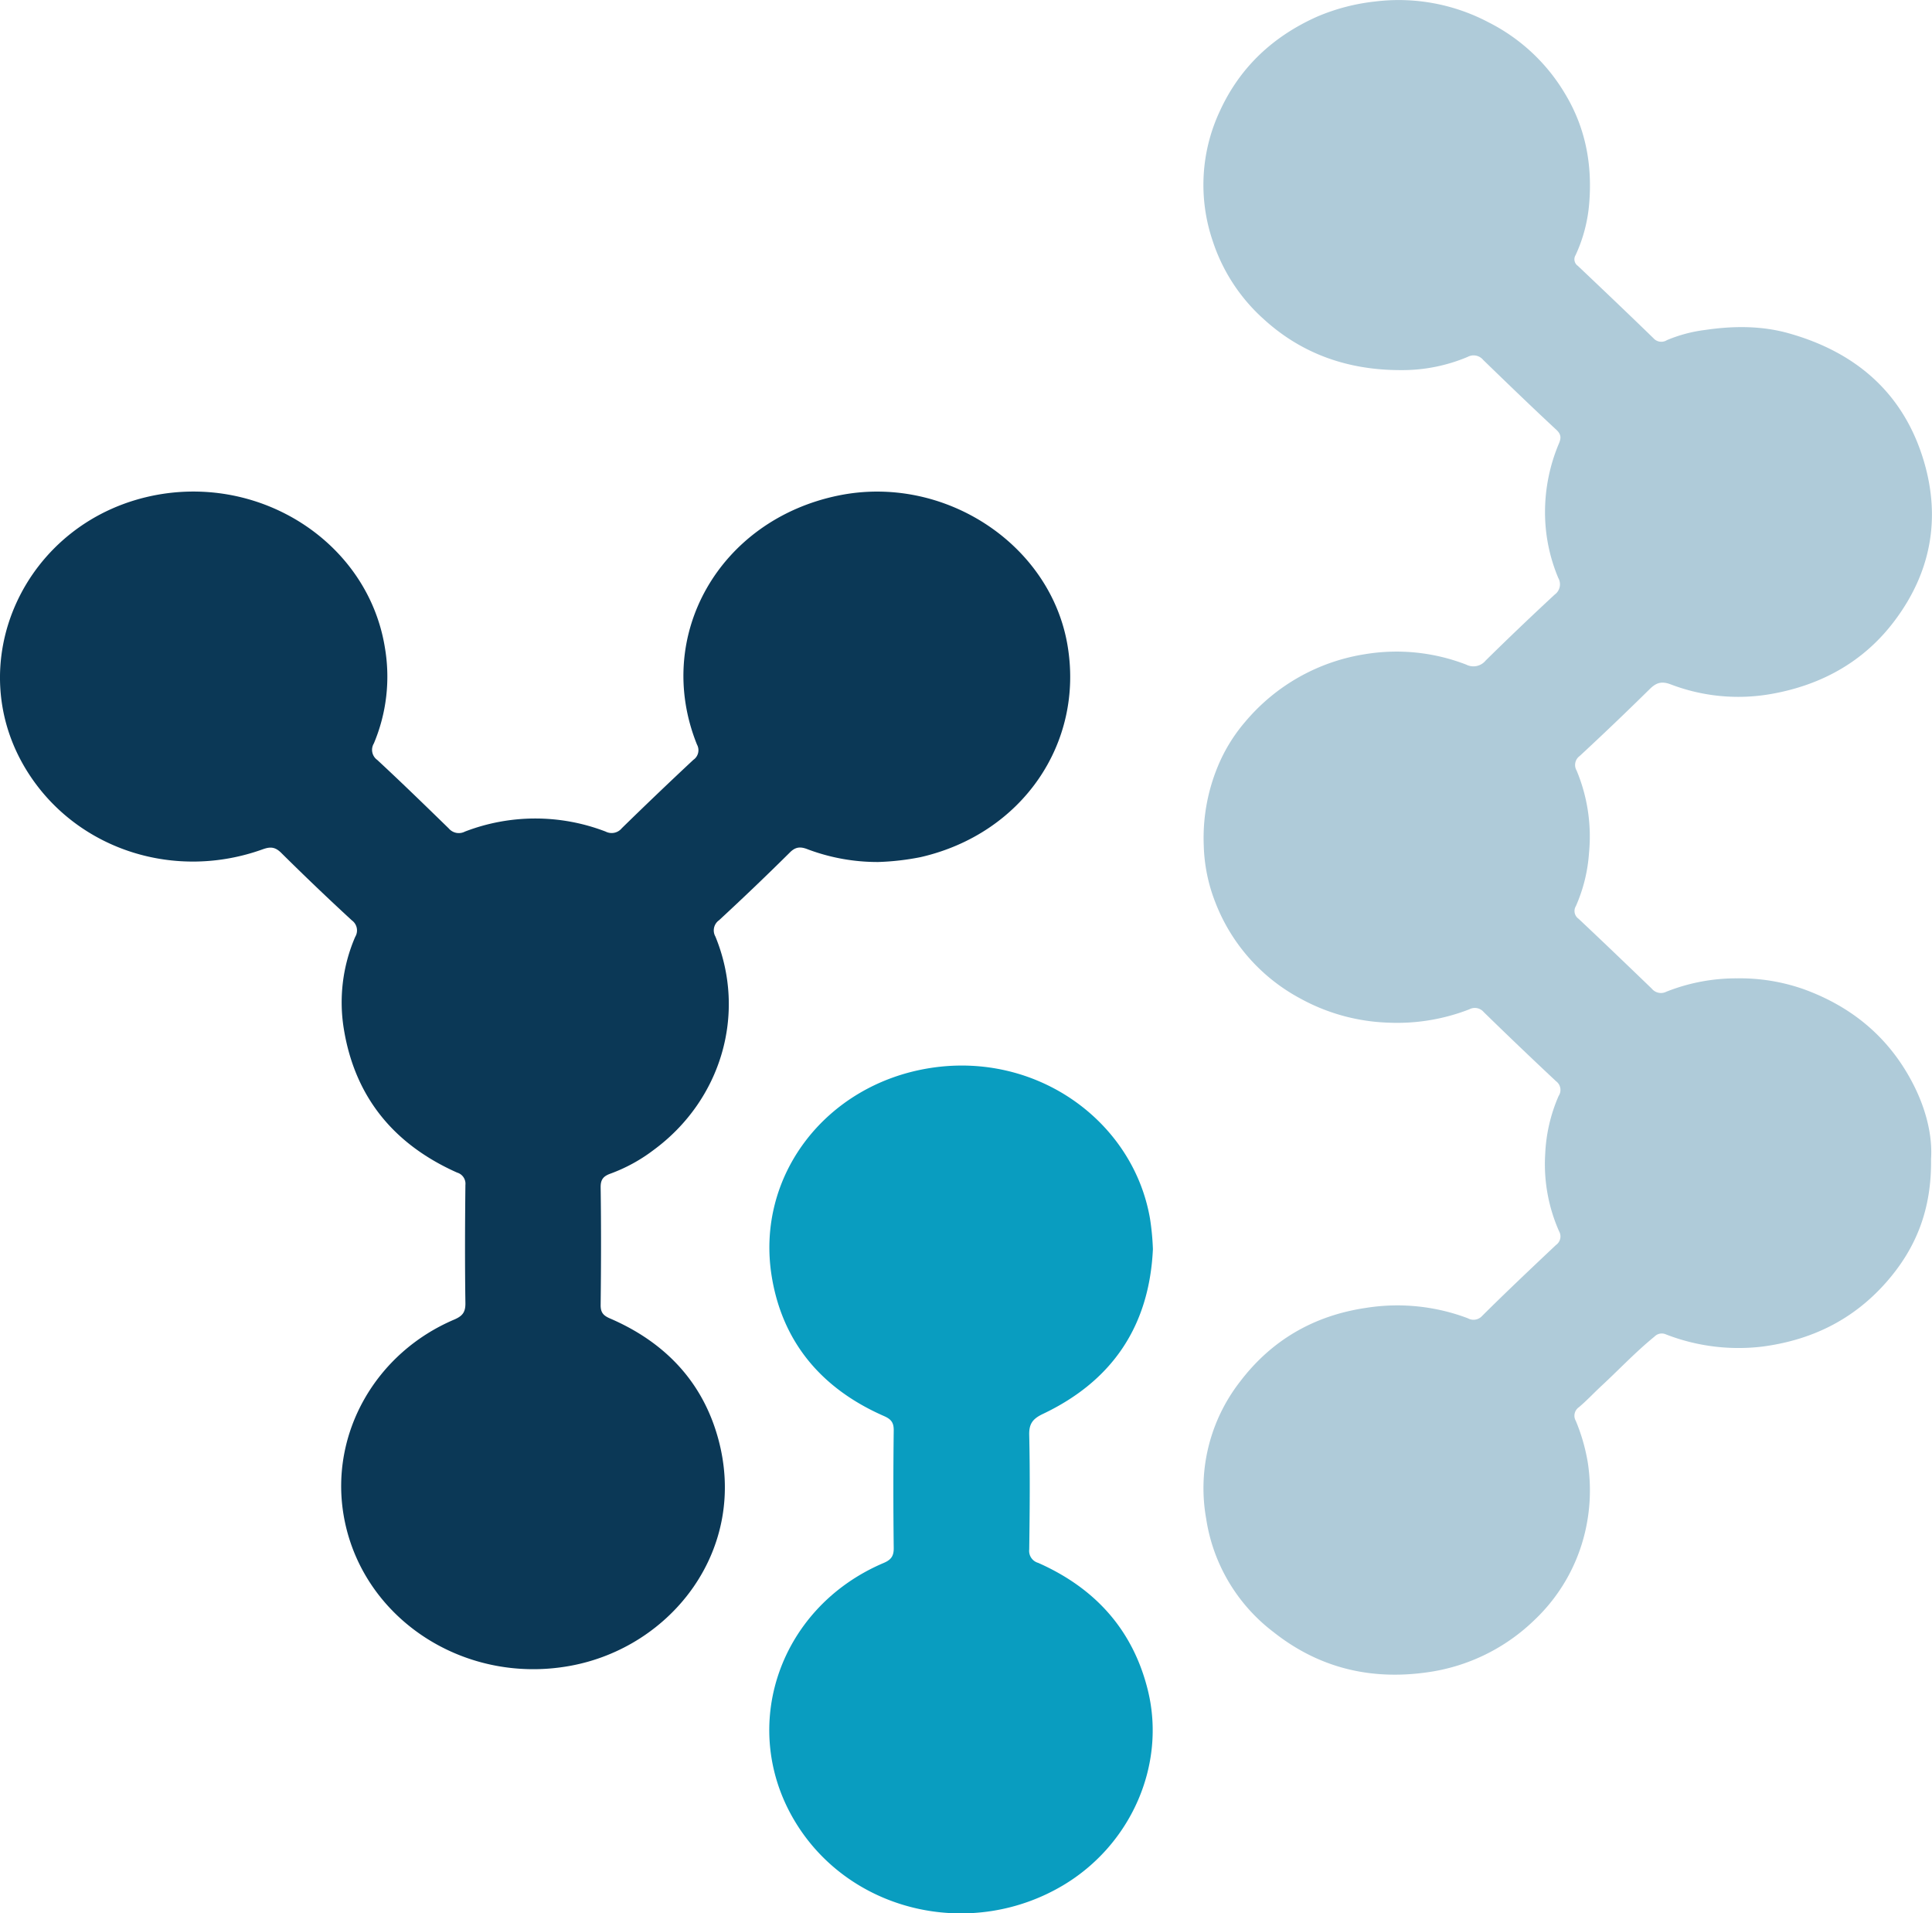
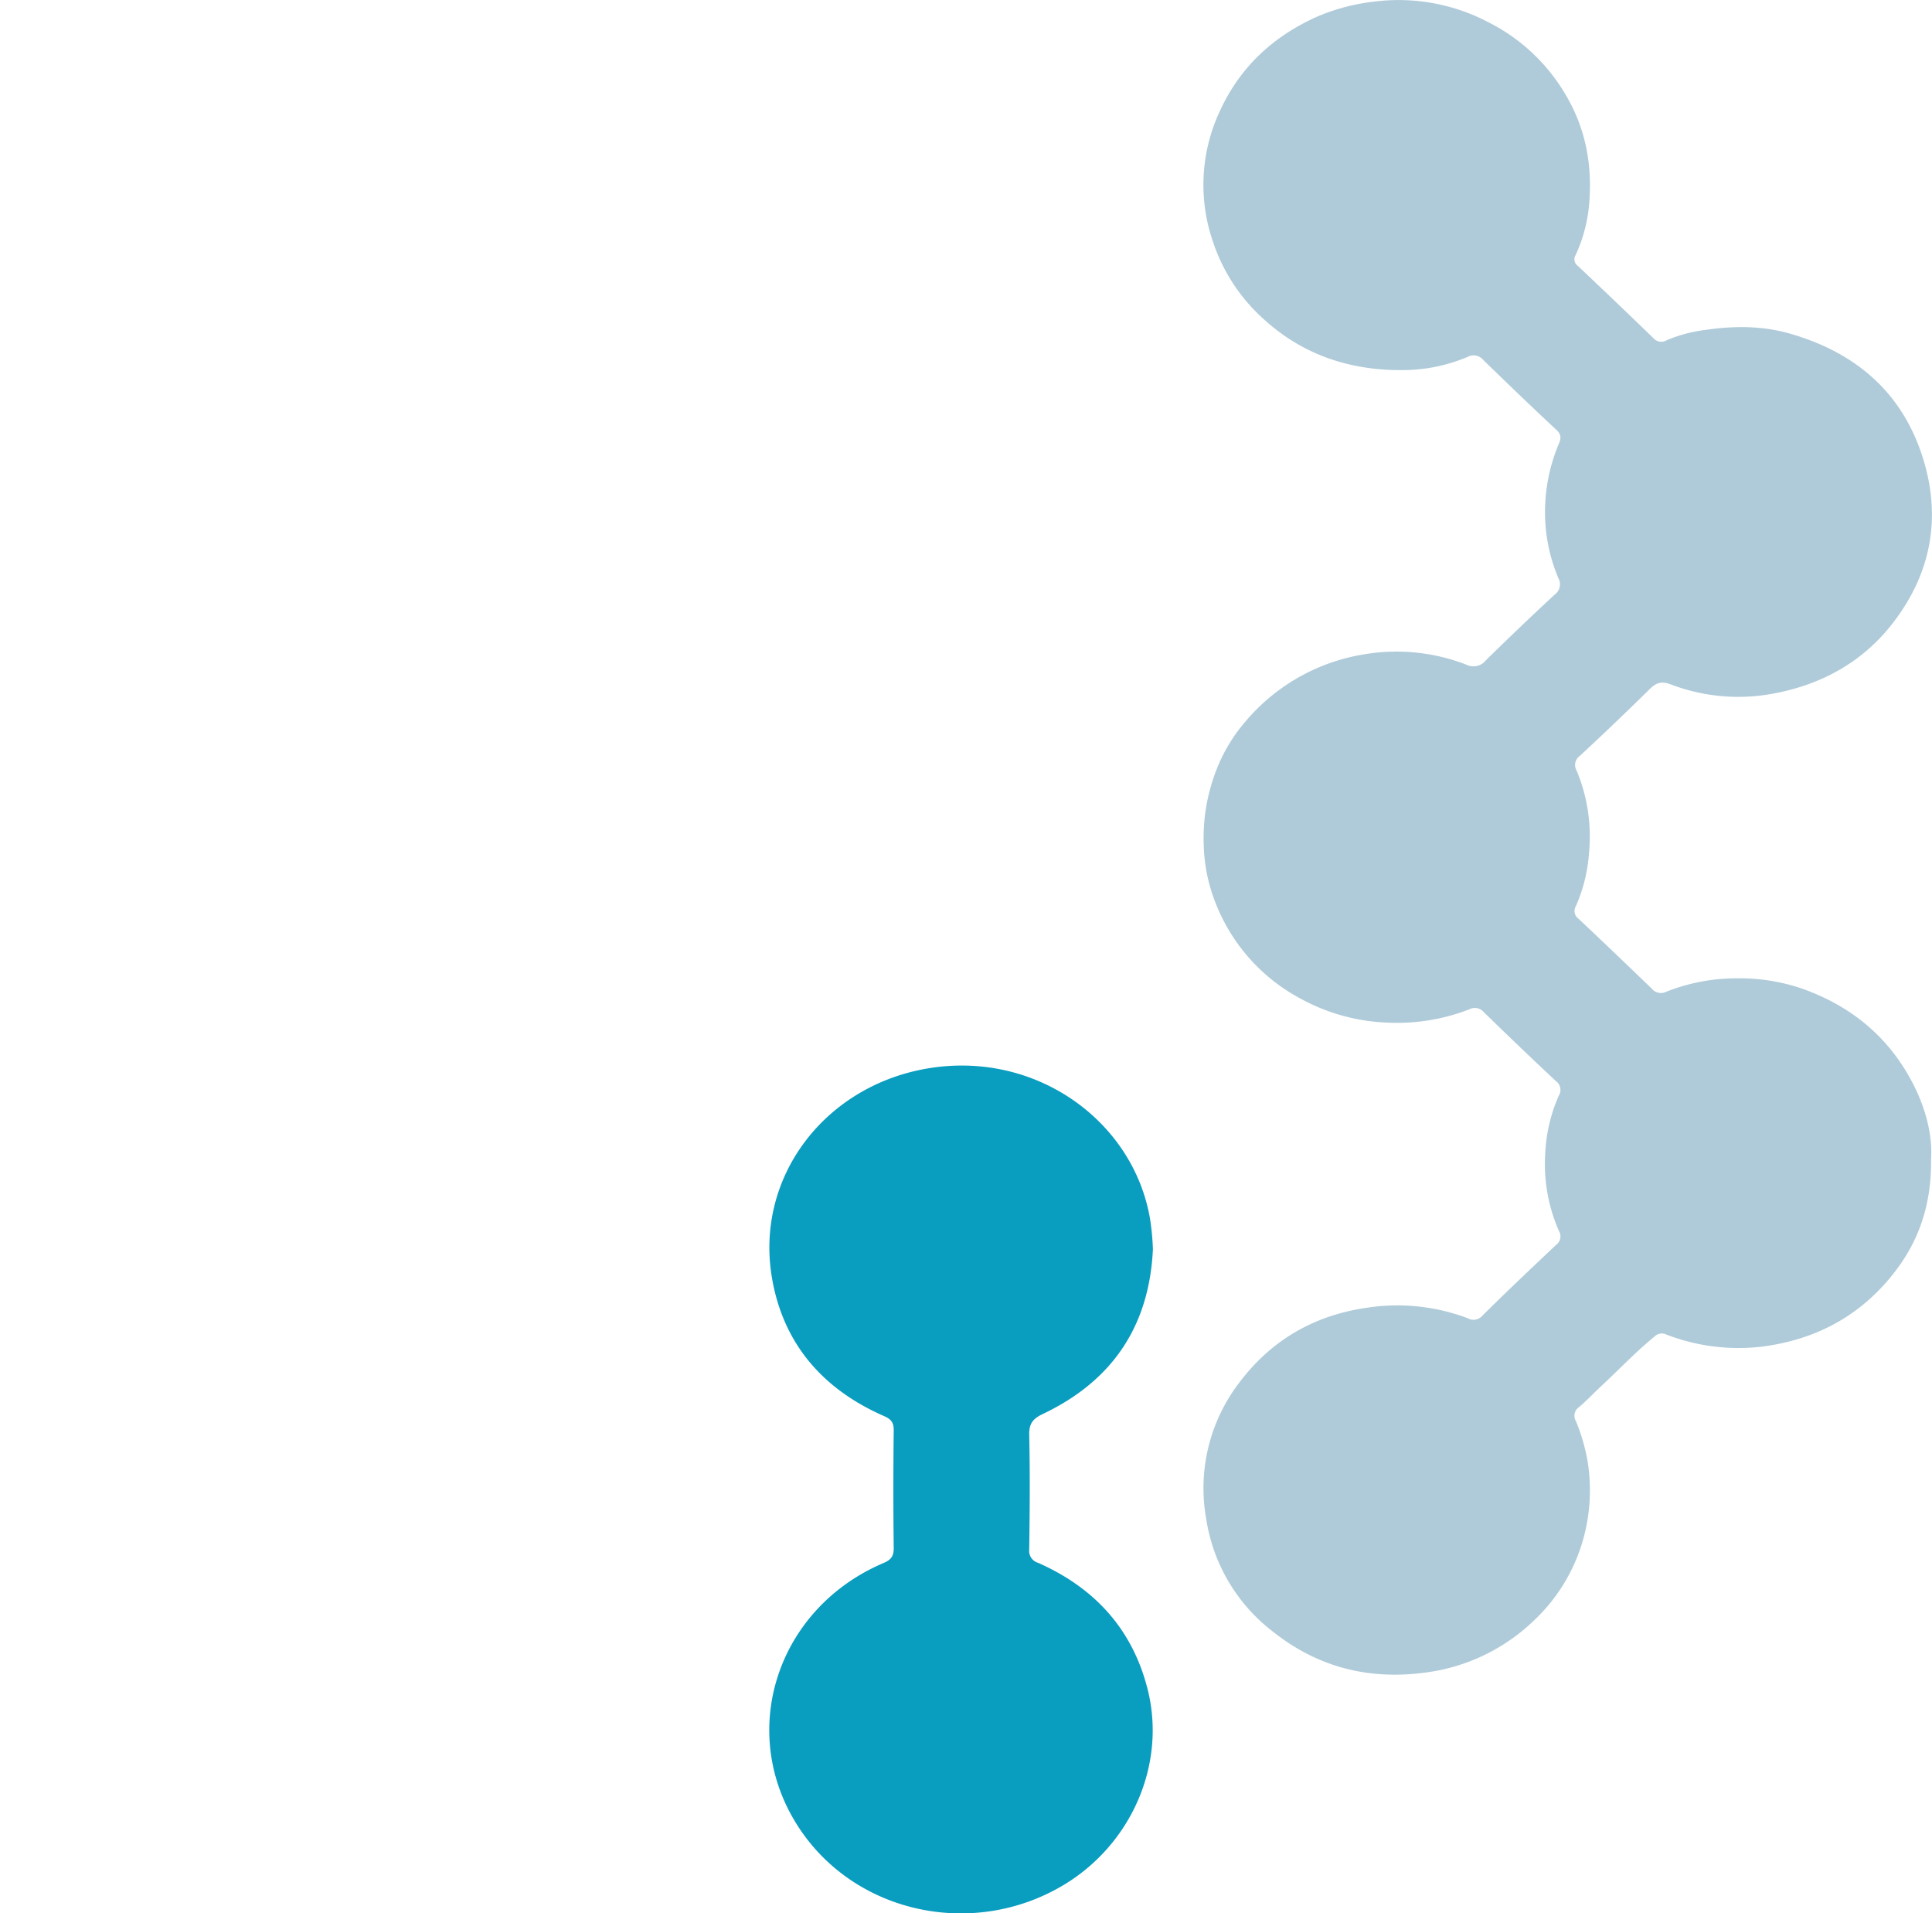
<svg xmlns="http://www.w3.org/2000/svg" viewBox="0 0 466.85 462.27">
  <defs>
    <style>.cls-1{fill:#afcbd9;}.cls-2{fill:#0b3856;}.cls-3{fill:#099dc0;}</style>
  </defs>
  <g id="Capa_2" data-name="Capa 2">
    <g id="Capa_1-2" data-name="Capa 1">
      <path class="cls-1" d="M466.62,280c.17,12.15-3.59,21.61-10.9,29.88-7.86,8.89-17.82,13.88-29.88,15.46a48.44,48.44,0,0,1-23.28-2.95,2.46,2.46,0,0,0-2.77.53c-4.55,3.71-8.54,7.95-12.82,11.92-1.83,1.7-3.54,3.54-5.45,5.15a2.5,2.5,0,0,0-.73,3.32,45.66,45.66,0,0,1,2.86,9.88,44,44,0,0,1-.69,17.19,42.73,42.73,0,0,1-12.21,21.05,46.28,46.28,0,0,1-26.07,12.63c-13.86,1.92-26.22-1.24-37-9.79a42.33,42.33,0,0,1-16.22-27.36,41.89,41.89,0,0,1,8.18-33.1c7.55-9.94,17.78-16,30.6-17.85a48.12,48.12,0,0,1,24.46,2.54,2.8,2.8,0,0,0,3.47-.6C364,312.11,370,306.44,376,300.78a2.51,2.51,0,0,0,.74-3.3,40,40,0,0,1-3.35-18.78,39.13,39.13,0,0,1,3.24-13.92,2.61,2.61,0,0,0-.63-3.56q-8.83-8.27-17.47-16.7a2.82,2.82,0,0,0-3.48-.67,48,48,0,0,1-19.66,3.22,47.28,47.28,0,0,1-21.27-5.88,44.43,44.43,0,0,1-20.42-23.12,40.34,40.34,0,0,1-2.82-13.72,45.13,45.13,0,0,1,4-20.58,39.77,39.77,0,0,1,6.06-9.44,47.34,47.34,0,0,1,28.92-16.28,46.66,46.66,0,0,1,24.46,2.53,3.81,3.81,0,0,0,4.68-1q8.21-8.08,16.68-15.93a3.06,3.06,0,0,0,.87-4,40.92,40.92,0,0,1-3.21-16.1,42.6,42.6,0,0,1,3.34-16.35c.58-1.34.59-2.24-.58-3.34-6-5.57-11.84-11.22-17.69-16.89a3,3,0,0,0-3.75-.75,40.74,40.74,0,0,1-16.24,3.2c-12.55,0-23.69-3.81-32.95-12.22A43.47,43.47,0,0,1,293,58.1a42,42,0,0,1,1.84-31.42c4.79-10.38,12.7-17.85,23.37-22.63A49.08,49.08,0,0,1,332.3.36a46.52,46.52,0,0,1,27.33,5,45.07,45.07,0,0,1,18.61,17.39c4.93,8.21,6.54,17.07,5.78,26.35a36.63,36.63,0,0,1-3.29,12.53,1.93,1.93,0,0,0,.54,2.6c6.12,5.8,12.23,11.61,18.27,17.48a2.53,2.53,0,0,0,3.25.47A34.82,34.82,0,0,1,412,79.72c6.79-1,13.59-1.06,20.22.8,16.67,4.68,27.91,14.86,32.67,30.92,4.1,13.83,1.71,26.89-7.12,38.59-7.28,9.68-17.39,15.41-29.59,17.6a45.71,45.71,0,0,1-24.48-2.29c-2.24-.84-3.52-.38-5.09,1.17q-8.31,8.19-16.88,16.13a2.67,2.67,0,0,0-.76,3.52,41.28,41.28,0,0,1,3,19.91,38.14,38.14,0,0,1-3.17,12.84,2.28,2.28,0,0,0,.63,3.05c5.94,5.58,11.82,11.23,17.69,16.88a2.87,2.87,0,0,0,3.51.77,45.66,45.66,0,0,1,17.11-3.24A46.34,46.34,0,0,1,435.88,239c11.85,4.31,20.67,11.83,26.3,22.68C465.38,267.81,467,274.35,466.62,280Z" />
-       <path class="cls-2" d="M212.2,208.26a47.87,47.87,0,0,1-17-3.06c-1.81-.72-3-.61-4.39.81-5.59,5.54-11.3,11-17.07,16.33a3,3,0,0,0-.87,3.93c7.62,18.57,1.47,39.55-15,51.62a39.83,39.83,0,0,1-10.3,5.64c-1.73.61-2.45,1.4-2.43,3.32.14,9.5.11,19,0,28.51,0,1.73.64,2.48,2.24,3.17,13.4,5.77,22.42,15.4,26.15,29,7.35,26.68-11.16,50.49-35.82,54.95-25.95,4.7-50.66-11.82-54.72-36.67-3.19-19.56,7.76-38.91,26.77-47,2.06-.88,2.73-1.83,2.7-4-.14-9.5-.1-19,0-28.51a2.8,2.8,0,0,0-2-3C95.07,276.45,85.87,265,83.15,249a39.91,39.91,0,0,1,2.68-22.65,3,3,0,0,0-.82-4q-8.69-8-17.08-16.32c-1.42-1.39-2.54-1.52-4.41-.85-21.07,7.6-44.22.27-56.21-17.69-17.76-26.59-1.51-62.28,31-68C64.12,115,89,131.72,93,156.43a41.57,41.57,0,0,1-2.66,23.18,3,3,0,0,0,.83,4c5.85,5.42,11.58,11,17.26,16.53a3.19,3.19,0,0,0,3.92.77,47.32,47.32,0,0,1,34,0,3.17,3.17,0,0,0,3.91-.82q8.53-8.34,17.28-16.51a2.82,2.82,0,0,0,.88-3.69c-10.58-26.26,5.4-54.3,34.22-60.18,25.37-5.18,51.1,11.62,55.3,36.1,4.08,23.81-11,45.66-35.47,51.27A62,62,0,0,1,212.2,208.26Z" />
      <path class="cls-3" d="M278.59,301.8c-.85,18.14-9.41,31.65-26.59,39.81-2.48,1.18-3.36,2.4-3.3,5.07.21,9.22.13,18.46,0,27.69a3,3,0,0,0,2.17,3.22c14,6.2,23,16.44,26.53,30.9,4.36,17.95-4.07,37.21-20.51,47-21.77,12.95-50.15,6.84-63.81-13.87-15.14-23-5.46-53,20.43-64,1.83-.77,2.47-1.69,2.45-3.6q-.17-14.27,0-28.51c0-1.86-.66-2.65-2.37-3.4-15.15-6.64-24.47-17.88-27.08-33.54-4.06-24.37,13-46.53,38.17-50.52,25.89-4.1,49.17,12.89,53.21,36.38A61.57,61.57,0,0,1,278.59,301.8Z" />
    </g>
  </g>
</svg>